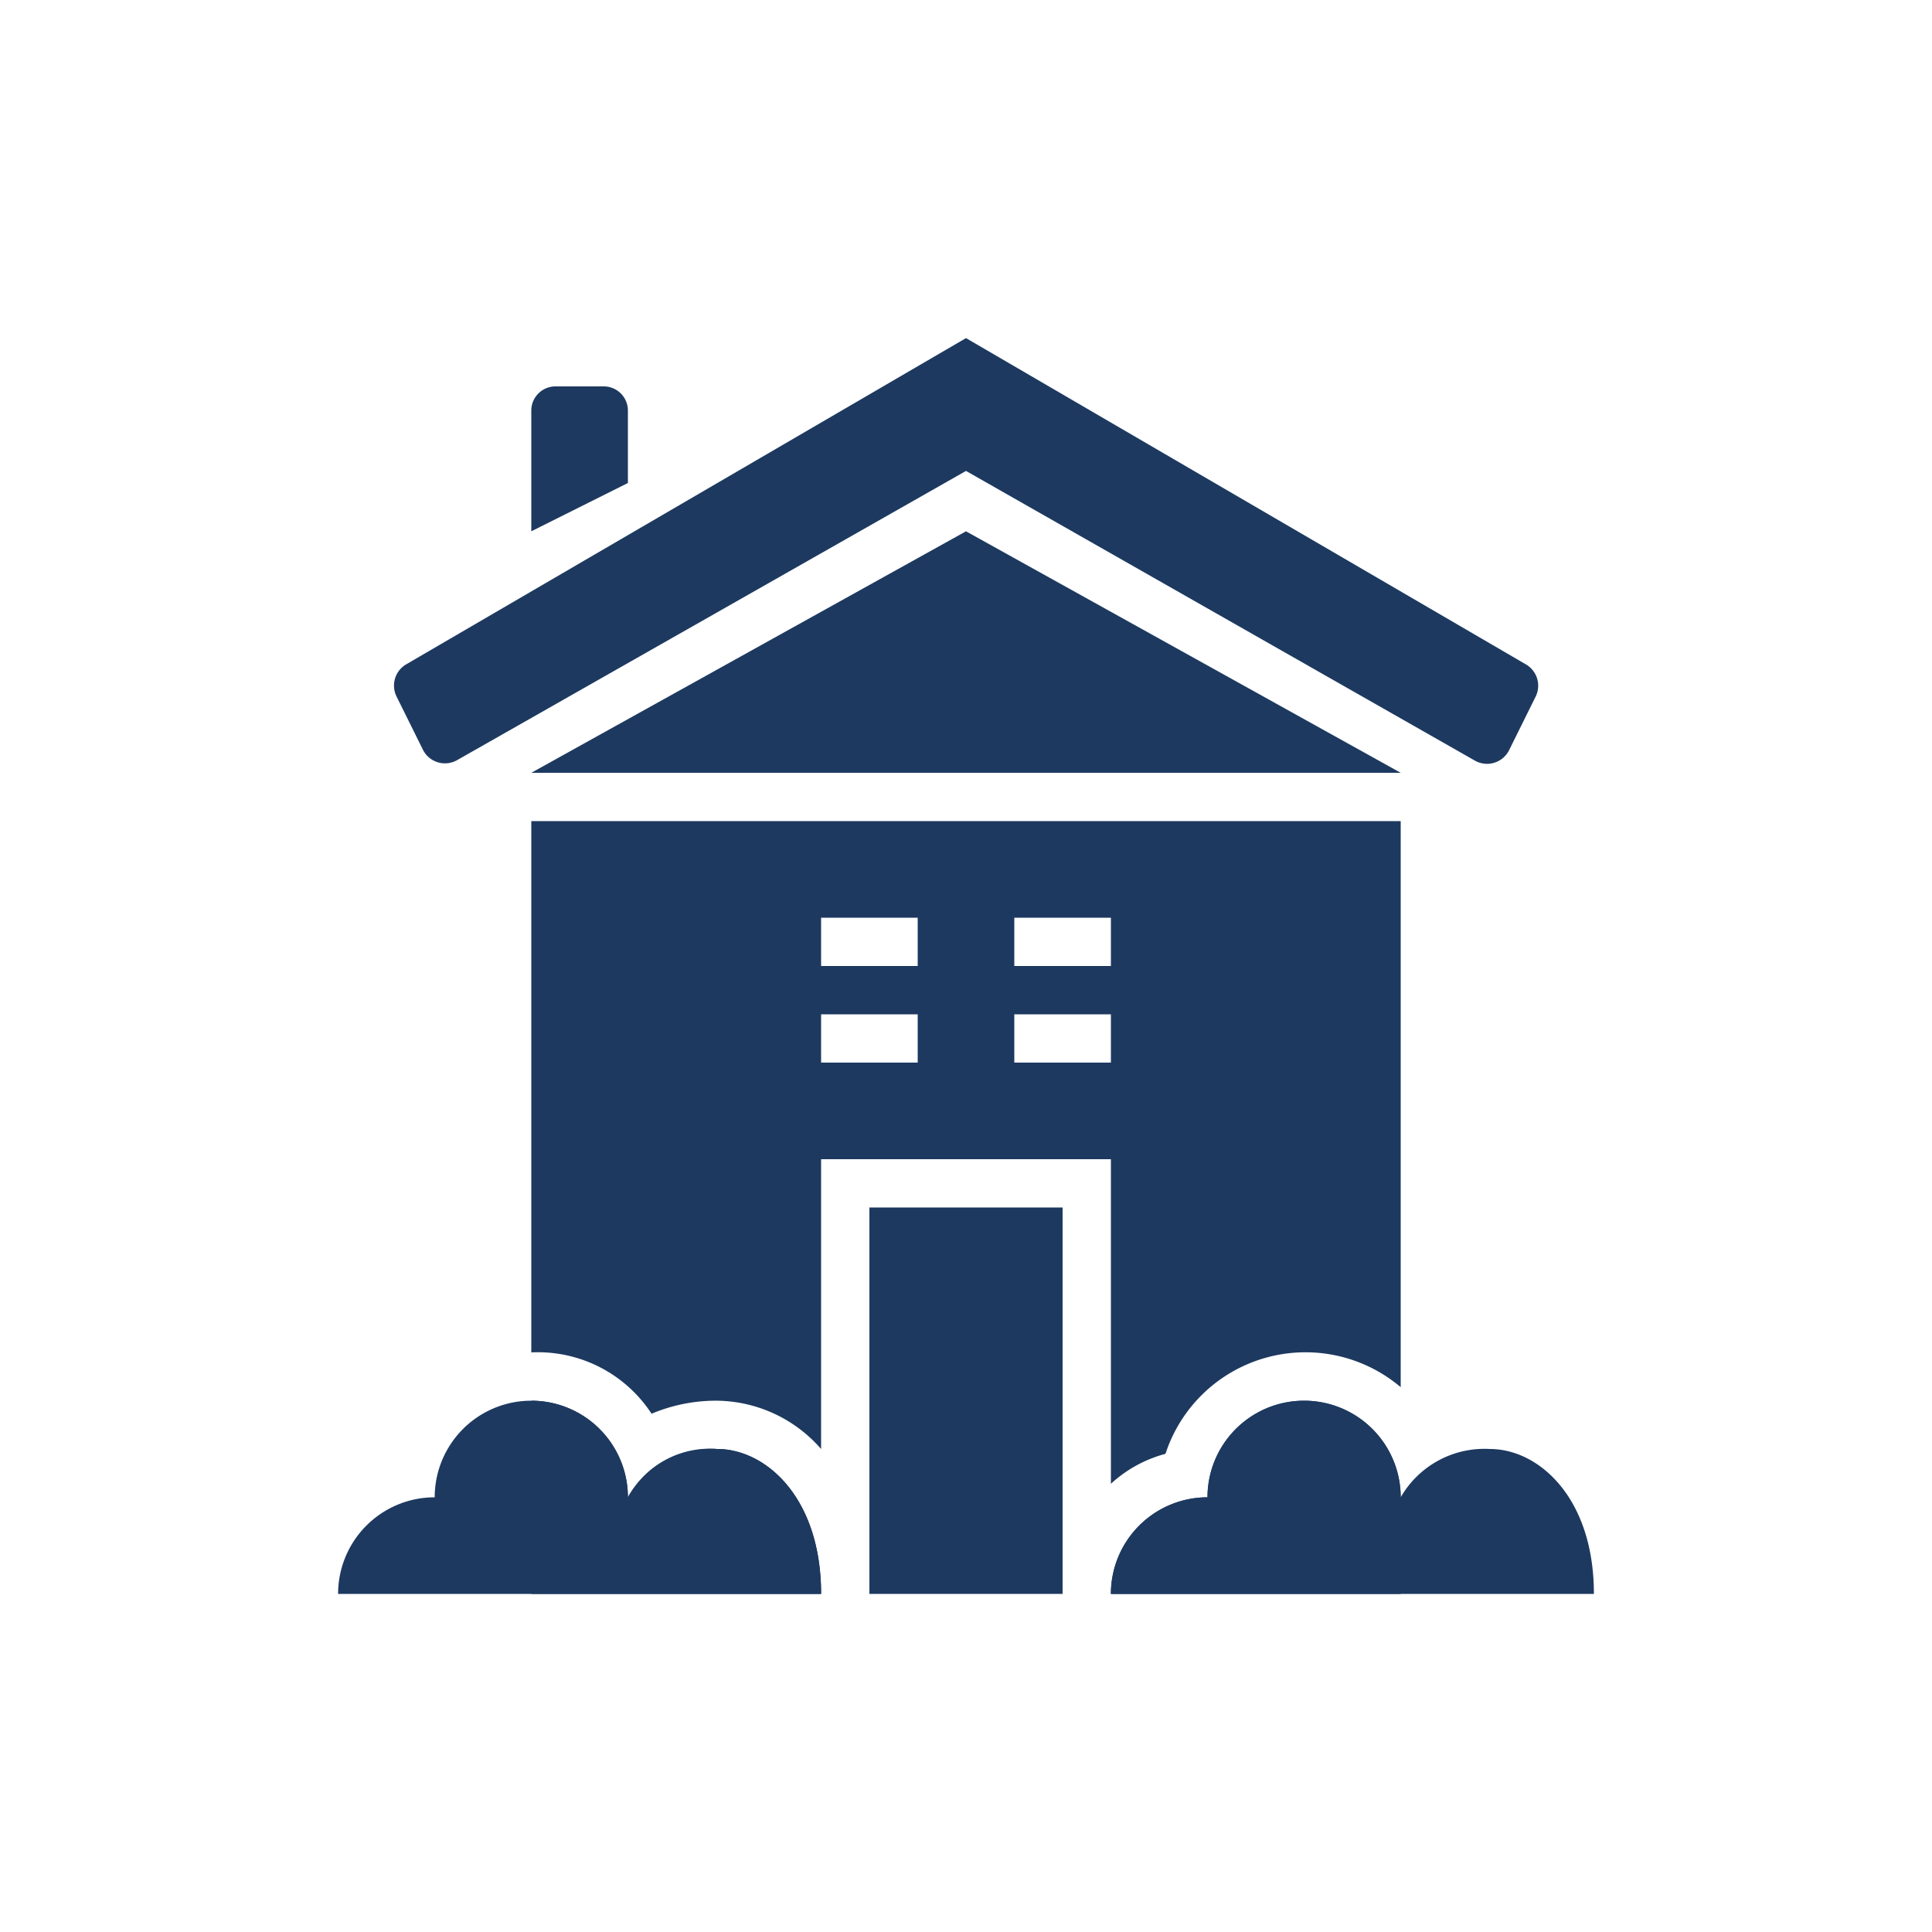
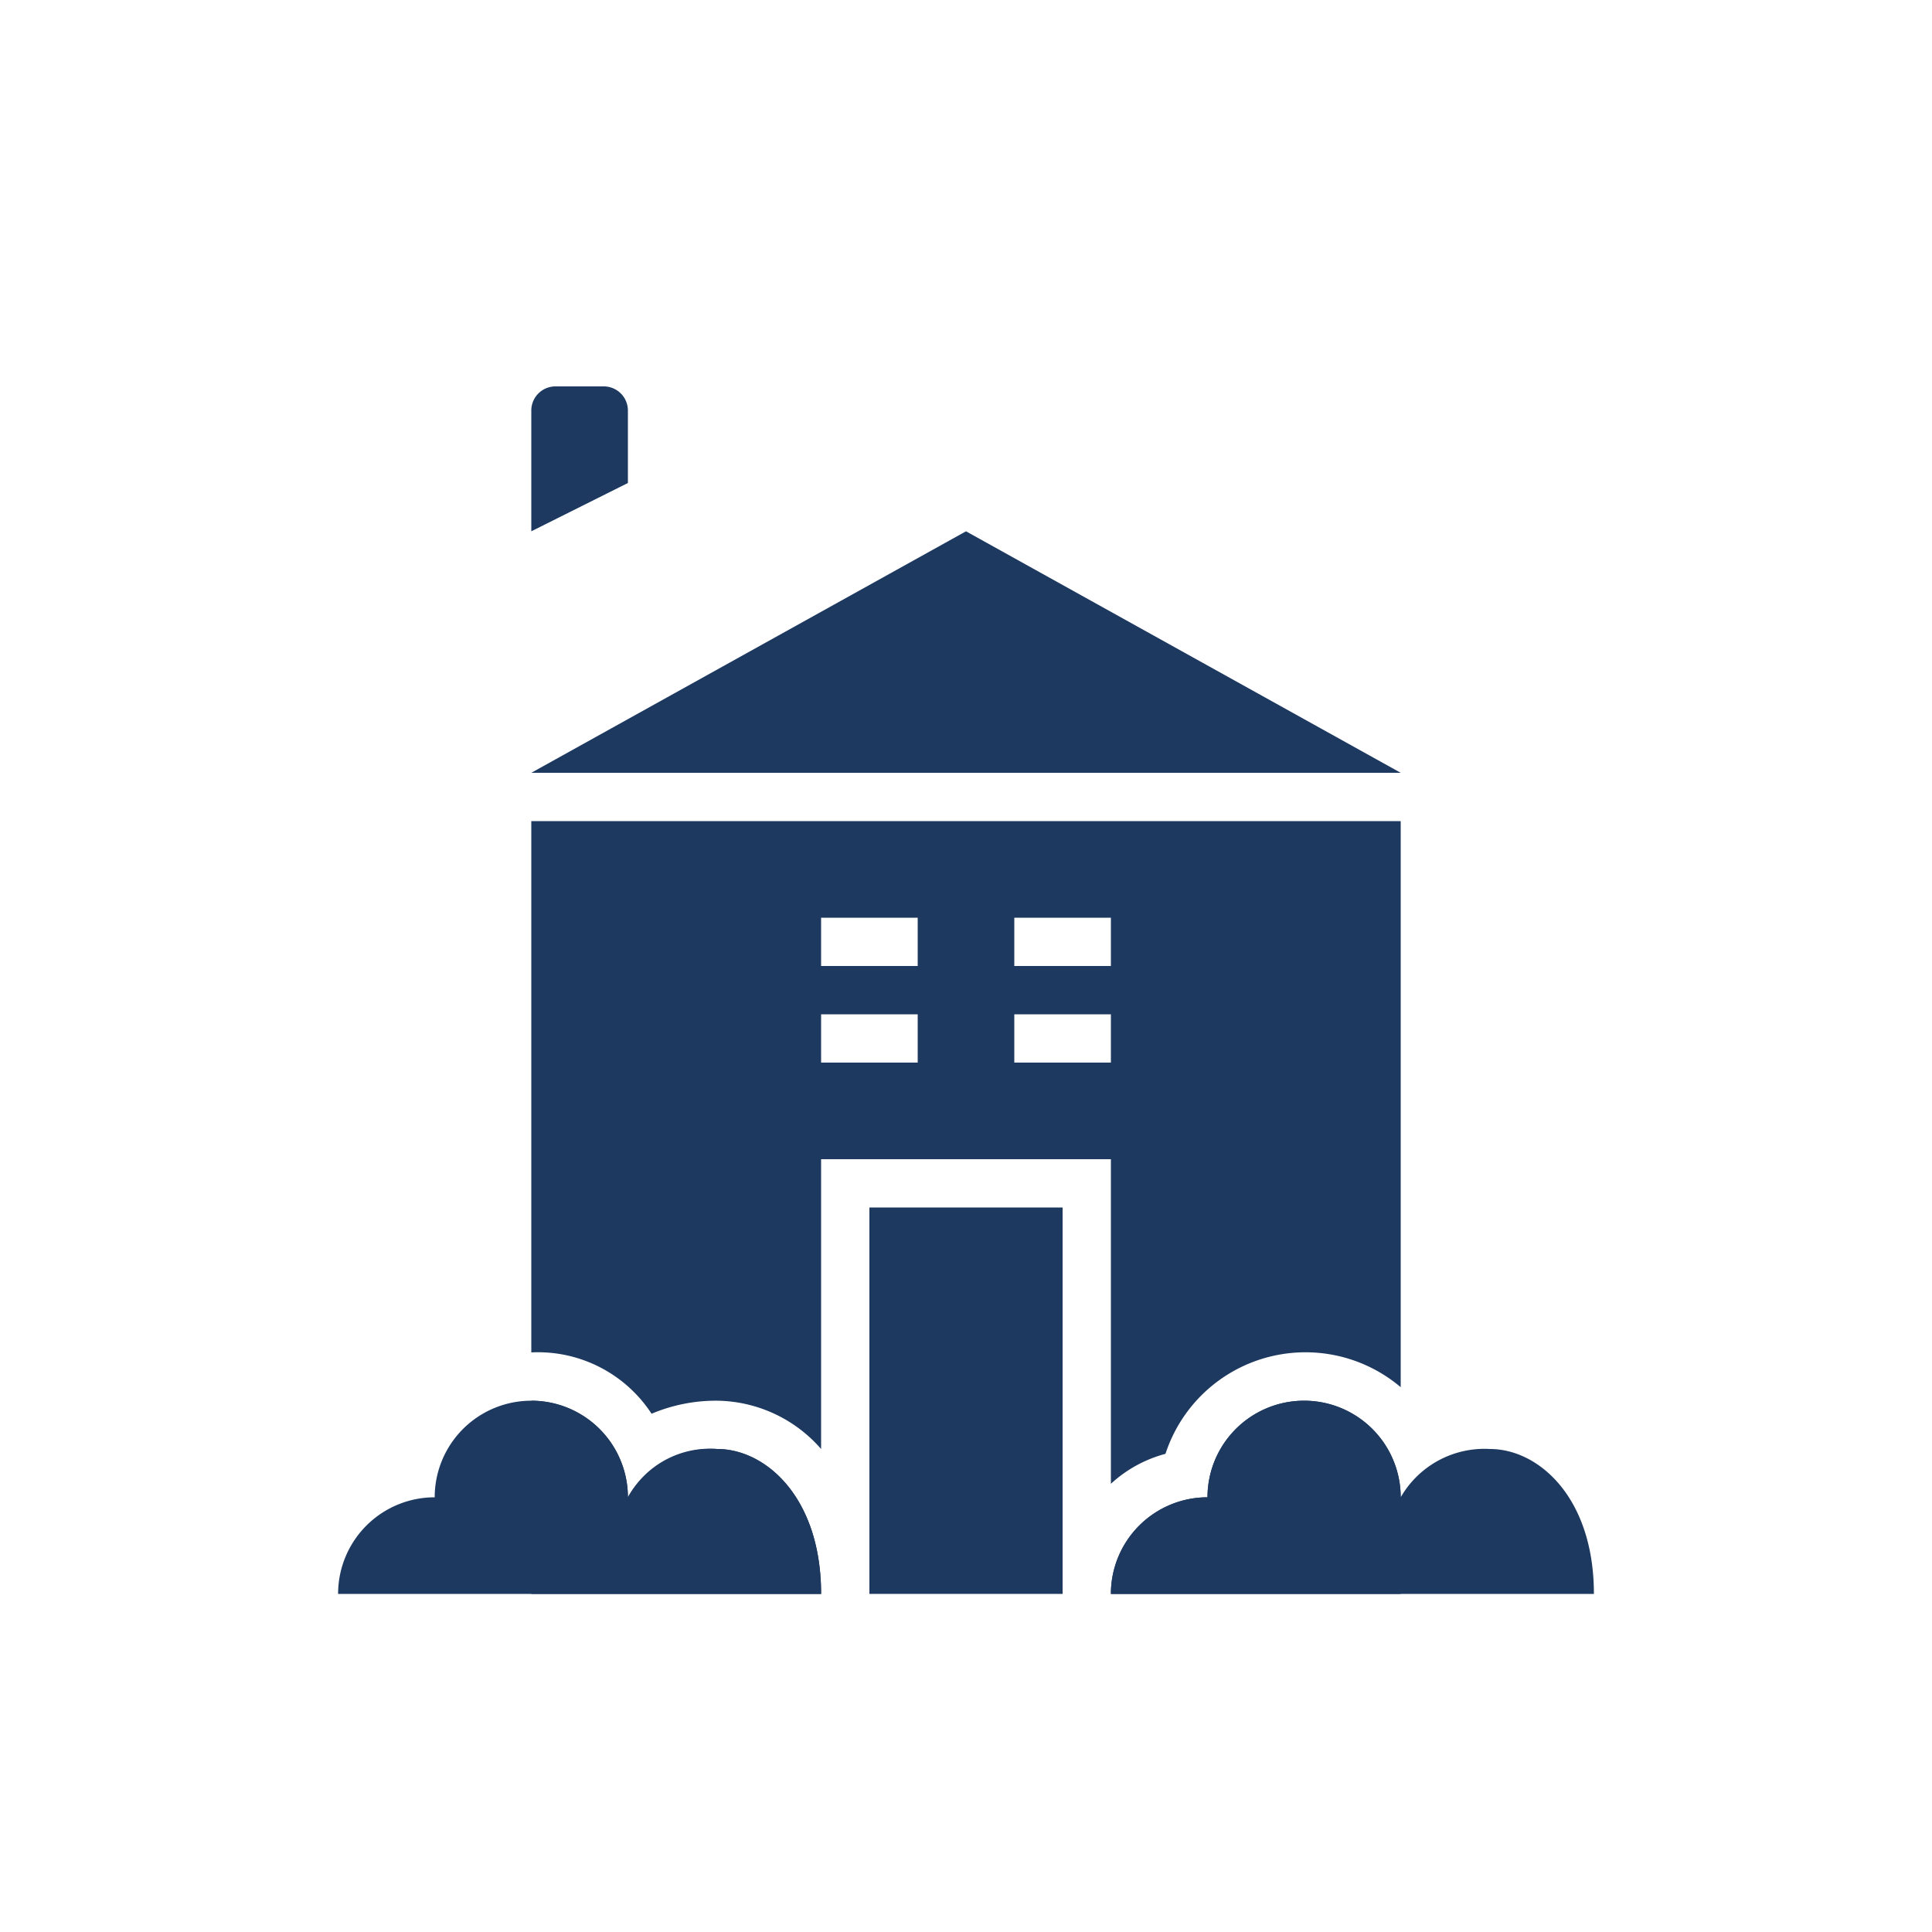
<svg xmlns="http://www.w3.org/2000/svg" viewBox="0 0 40 40">
  <g fill="#1d3960">
-     <path d="m31.6 13.76-11.6-6.76-11.6 6.76a.51.51 0 0 0 -.19.66l.55 1.11a.51.51 0 0 0 .7.21l10.54-5.99 10.54 6a.51.51 0 0 0 .7-.21l.55-1.11a.51.51 0 0 0 -.19-.67z" />
    <path d="m11.5 8h1a.5.5 0 0 1 .5.5v1.5l-2 1v-2.5a.5.5 0 0 1 .5-.5z" />
    <path d="m20 11-9 5h18z" />
    <path d="m18 25h4v8h-4z" />
    <path d="m23 33a2 2 0 0 1 2-2 2 2 0 0 1 4 0 2 2 0 0 1 1.85-1c1 0 2.15 1 2.15 3z" />
    <path d="m27 29a2 2 0 0 0 -2 2 2 2 0 0 0 -2 2h6v-2a2 2 0 0 0 -2-2z" />
    <path d="m7 33a2 2 0 0 1 2-2 2 2 0 0 1 4 0 2 2 0 0 1 1.85-1c1 0 2.15 1 2.15 3z" />
    <path d="m14.85 30a1.93 1.93 0 0 0 -1.85 1 2 2 0 0 0 -2-2v4h6c0-2-1.15-3-2.15-3z" />
    <path d="m11 17v11a2.81 2.81 0 0 1 2.49 1.27 3.43 3.43 0 0 1 1.36-.27 2.9 2.9 0 0 1 2.15 1v-6h6v6.72a2.69 2.69 0 0 1 1.13-.62 3.05 3.05 0 0 1 4.87-1.38v-11.72zm8 5h-2v-1h2zm0-2h-2v-1h2zm4 2h-2v-1h2zm0-2h-2v-1h2z" />
  </g>
  <path d="m0 0h40v40h-40z" fill="none" />
</svg>